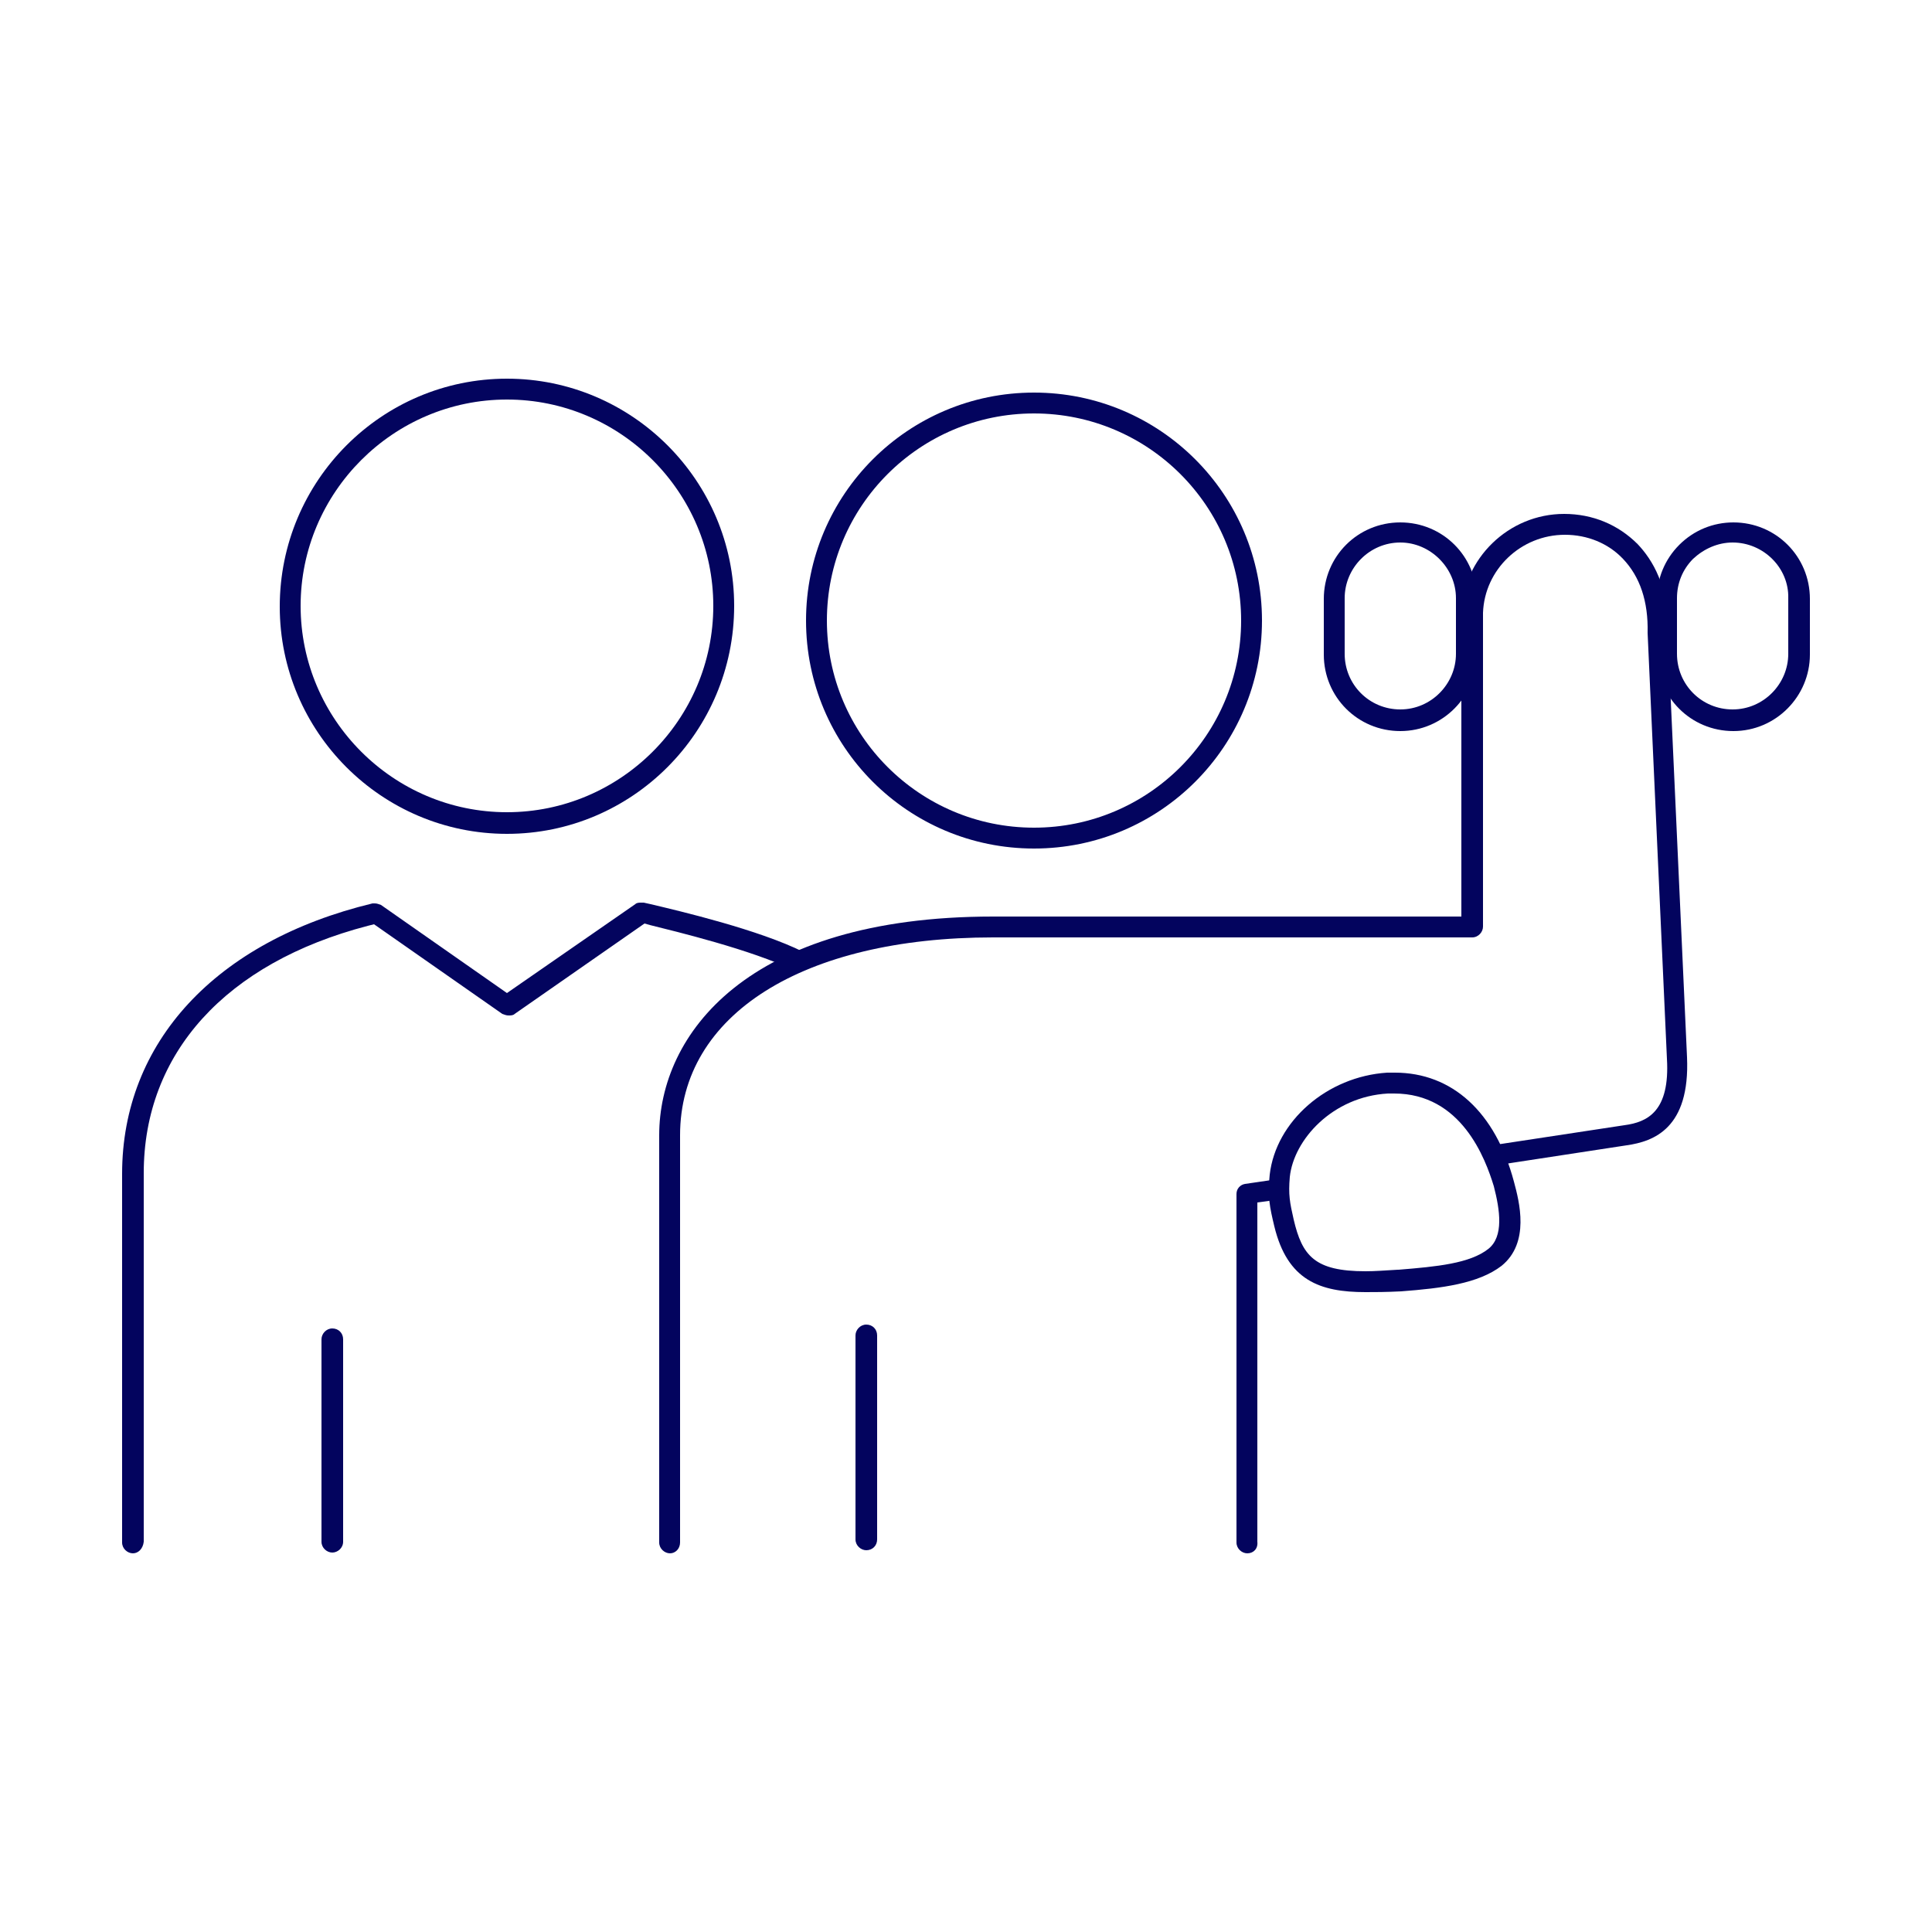
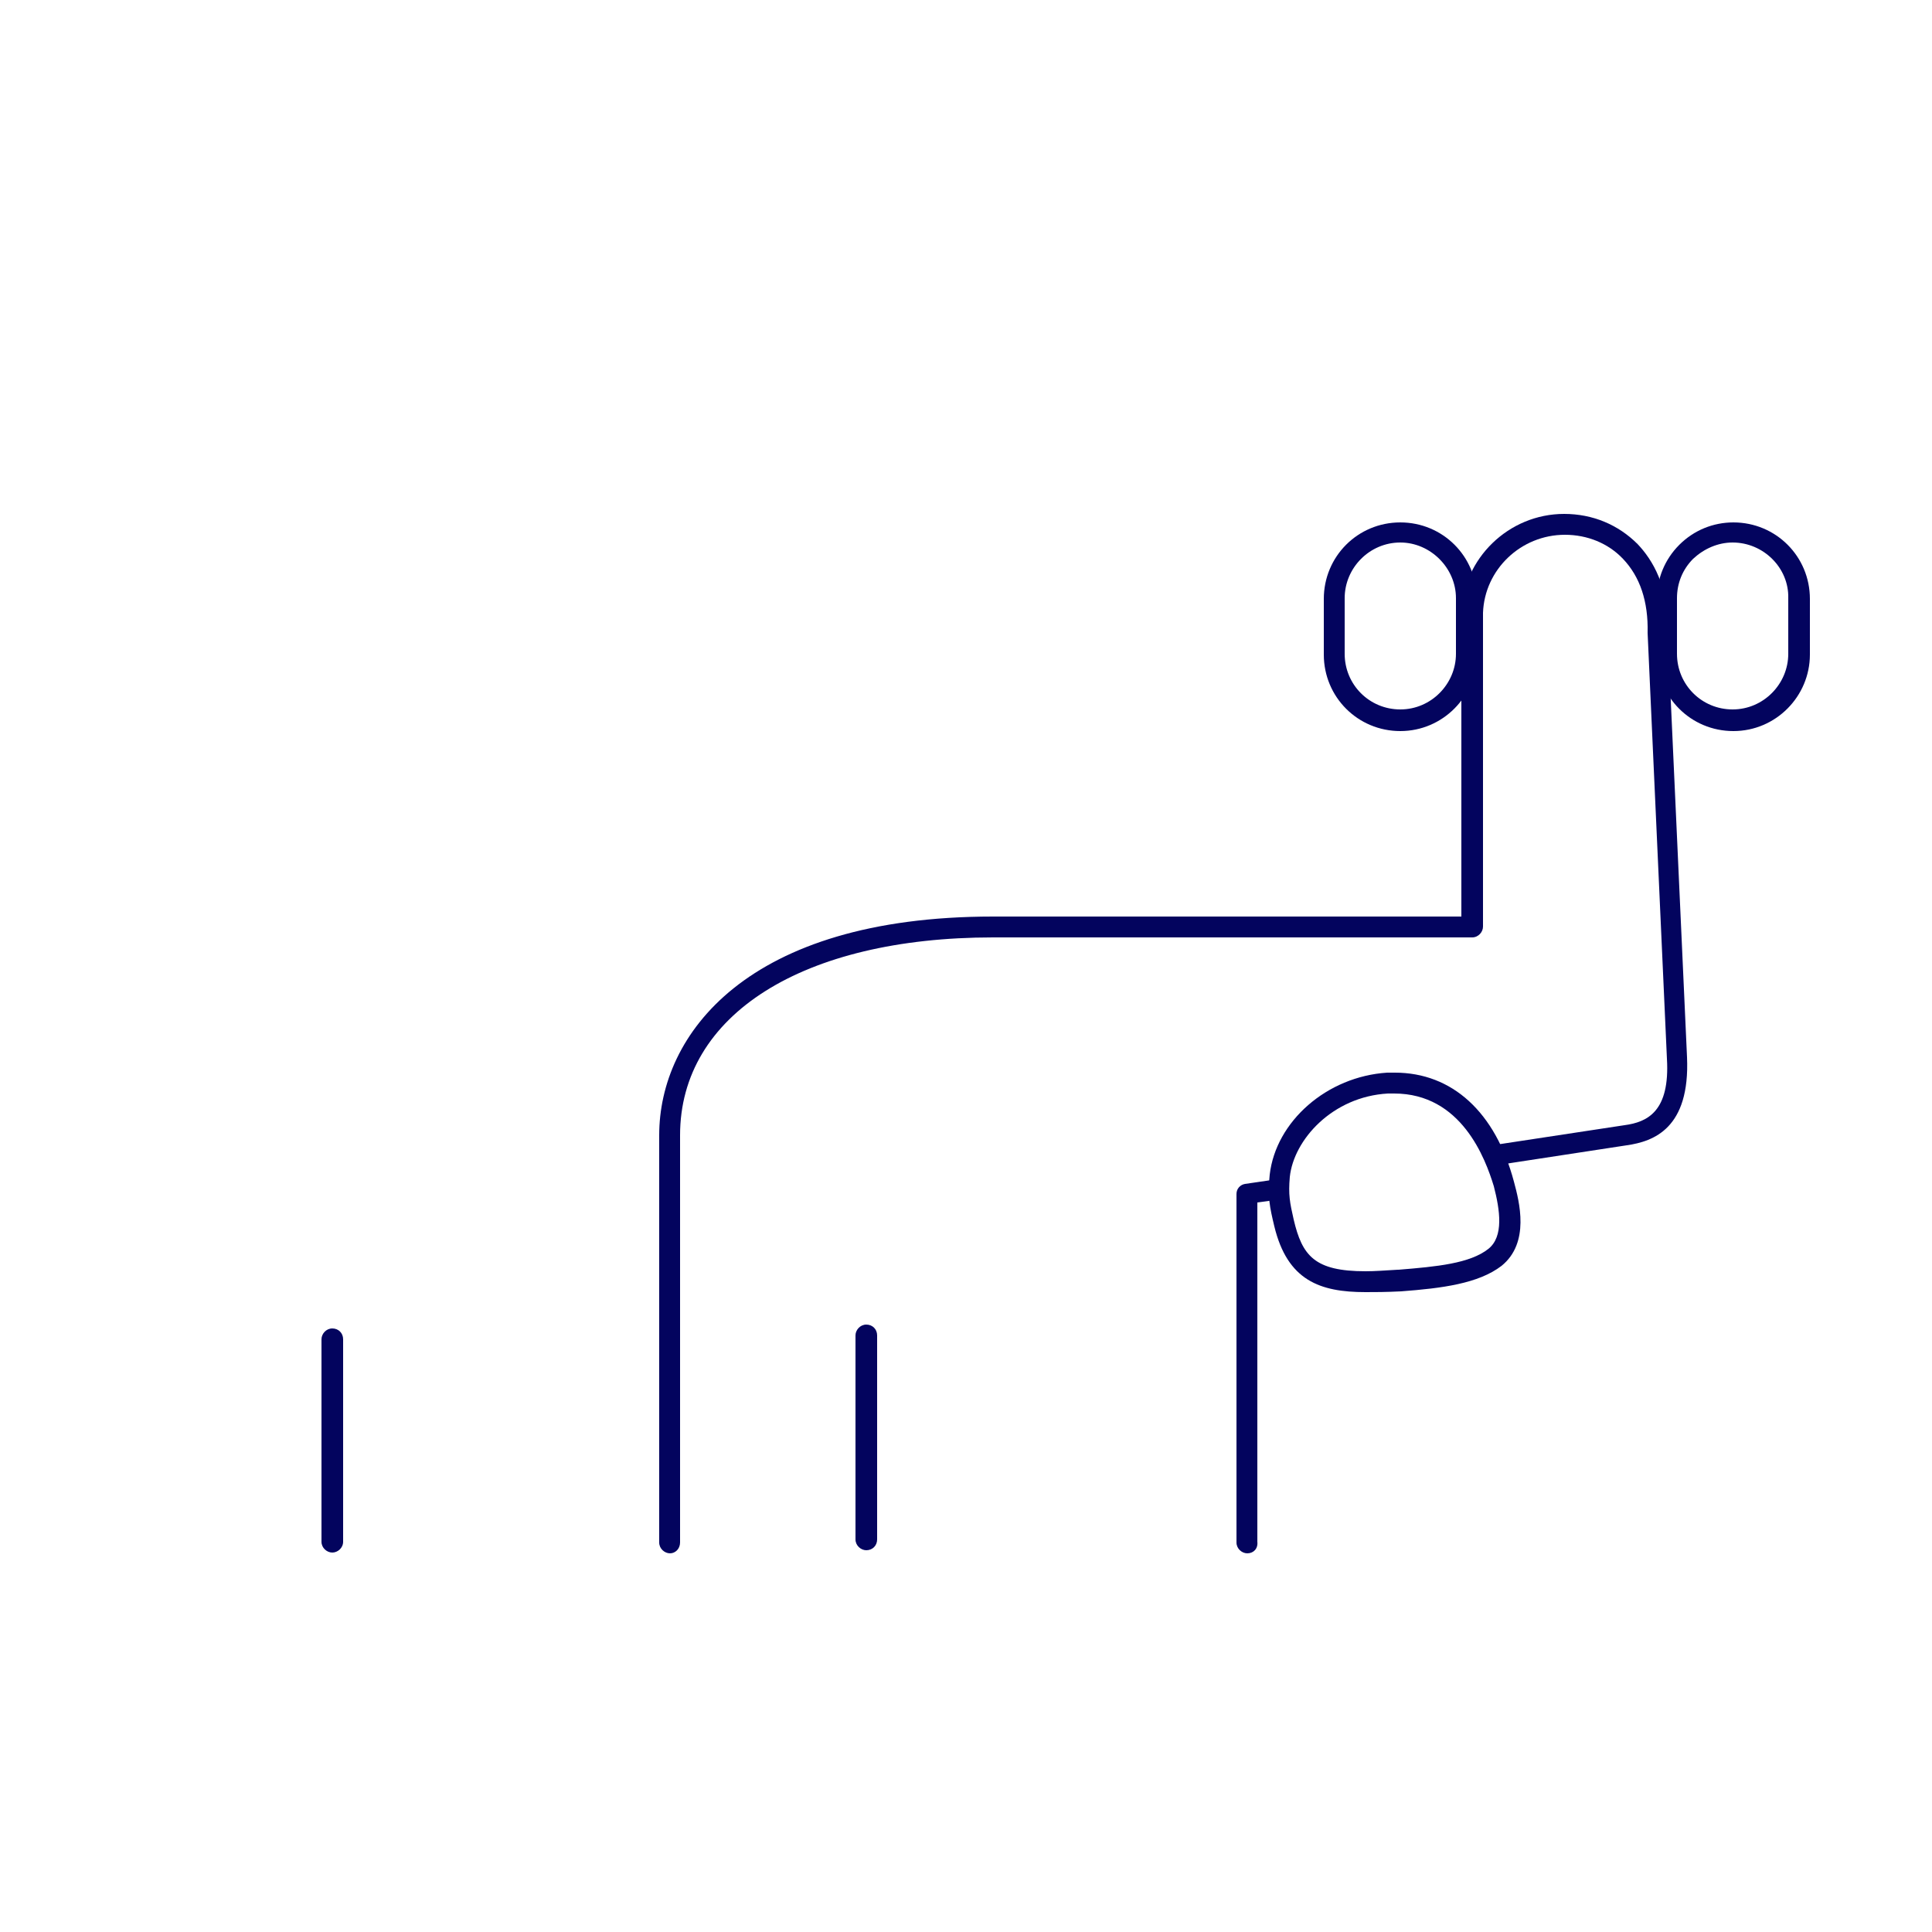
<svg xmlns="http://www.w3.org/2000/svg" version="1.1" id="Layer_1" x="0px" y="0px" viewBox="0 0 250 250" style="enable-background:new 0 0 250 250;" xml:space="preserve">
  <style type="text/css">
	.st0{fill:#03045E;}
</style>
  <g>
    <path class="st0" d="M181.2,94.6c-5.5,0-9.9-4.4-9.9-9.9l0-7.2c0-5.5,4.4-9.9,9.9-9.9c5.5,0,9.9,4.4,9.9,9.9l0,7.2   C191.1,90.1,186.7,94.6,181.2,94.6L181.2,94.6z M181.2,70.2c-4,0-7.2,3.3-7.2,7.2l0,7.2c0,4,3.2,7.2,7.2,7.2c4,0,7.2-3.3,7.2-7.2   l0-7.2C188.4,73.5,185.1,70.2,181.2,70.2L181.2,70.2z" />
    <path class="st0" d="M224.3,94.6c-5.5,0-9.9-4.4-9.9-9.9l0-7.2c0-2.6,1-5.1,2.9-7c1.9-1.9,4.4-2.9,7-2.9c5.5,0,9.9,4.4,9.9,9.9   l0,7.2C234.2,90.1,229.8,94.6,224.3,94.6L224.3,94.6z M224.2,70.2c-1.9,0-3.7,0.8-5.1,2.1c-1.4,1.4-2.1,3.2-2.1,5.1l0,7.2   c0,4,3.2,7.2,7.2,7.2c4,0,7.2-3.3,7.2-7.2l0-7.2C231.5,73.5,228.2,70.2,224.2,70.2L224.2,70.2z" />
-     <path class="st0" d="M65.6,107.9c-16.2,0-29.4-13.2-29.4-29.4C36.2,62.2,49.4,49,65.6,49C81.8,49,95,62.2,95,78.4   C95,94.7,81.8,107.9,65.6,107.9z M65.6,51.7c-14.7,0-26.7,12-26.7,26.7c0,14.7,12,26.7,26.7,26.7c14.7,0,26.7-12,26.7-26.7   C92.3,63.7,80.3,51.7,65.6,51.7z" />
-     <path class="st0" d="M133.8,109.8c-16.3,0-29.5-13.2-29.5-29.5s13.2-29.5,29.5-29.5c16.3,0,29.5,13.2,29.5,29.5   S150.1,109.8,133.8,109.8z M133.8,53.5c-14.8,0-26.8,12-26.8,26.8s12,26.8,26.8,26.8c14.8,0,26.8-12,26.8-26.8   S148.6,53.5,133.8,53.5z" />
-     <path class="st0" d="M17.2,201c-0.7,0-1.4-0.6-1.4-1.4v-47.7c0-17,12.1-30.1,32.4-35c0.1,0,0.2,0,0.3,0c0.3,0,0.5,0.1,0.8,0.2   l16.3,11.4L82.2,117c0.2-0.2,0.5-0.2,0.8-0.2c0.1,0,0.2,0,0.3,0l0.9,0.2c3.8,0.9,14,3.3,19.8,6.2c0.3,0.2,0.6,0.4,0.7,0.8   c0.1,0.3,0.1,0.7-0.1,1c-0.2,0.5-0.7,0.7-1.2,0.7c-0.2,0-0.4,0-0.6-0.1c-5.5-2.7-15.5-5.1-18.7-5.9l-0.7-0.2l-16.8,11.7   c-0.2,0.2-0.5,0.2-0.8,0.2c-0.3,0-0.5-0.1-0.8-0.2l-16.6-11.6l-0.8,0.2c-18.4,4.8-29,16.5-29,32v47.7C18.5,200.4,17.9,201,17.2,201   z" />
    <path class="st0" d="M43,200.9c-0.7,0-1.4-0.6-1.4-1.4v-26.2c0-0.7,0.6-1.4,1.4-1.4s1.4,0.6,1.4,1.4v26.2   C44.4,200.3,43.7,200.9,43,200.9z" />
    <path class="st0" d="M161.4,201c-0.7,0-1.4-0.6-1.4-1.4v-45.1c0-0.7,0.5-1.2,1.1-1.3l4.1-0.6c0.1,0,0.1,0,0.2,0   c0.7,0,1.2,0.5,1.3,1.1c0.1,0.7-0.4,1.4-1.1,1.5l-2.9,0.4v43.9C162.8,200.4,162.2,201,161.4,201z" />
    <path class="st0" d="M86.7,201c-0.7,0-1.4-0.6-1.4-1.4v-52.7c0-13,11.3-28.3,43.2-28.3h60.6V79.3c0.2-7,6.1-12.8,13.3-12.8   c3.7,0,7,1.4,9.5,3.9c1.9,2,4.1,5.5,3.9,11.4l0,0.1l2.5,54.9c0.4,9.2-4.3,10.9-7.8,11.4l-17,2.6c-0.1,0-0.1,0-0.2,0   c-0.7,0-1.2-0.5-1.3-1.1c-0.1-0.7,0.4-1.4,1.1-1.5l17.1-2.6c3-0.4,5.9-1.8,5.5-8.6l-2.5-55.1c0.1-4.1-1-7.3-3.2-9.6   c-1.9-2-4.6-3.1-7.5-3.1c-5.7,0-10.4,4.5-10.6,10.1l0,40.6c0,0.7-0.6,1.4-1.4,1.4h-62c-24.6,0-40.5,10-40.5,25.6v52.7   C88,200.4,87.4,201,86.7,201z" />
    <path class="st0" d="M176.7,167.2c-5.9,0-10.1-1.5-11.8-8.5c-0.6-2.5-0.9-3.9-0.6-6.7c0.8-6.9,7.4-12.7,15.2-13.2c0.3,0,0.7,0,1,0   c7.4,0,13,5.1,15.4,14.1c0.7,2.6,2.1,7.9-1.6,10.9c-3,2.3-7.7,2.9-13,3.3C179.3,167.2,177.9,167.2,176.7,167.2z M180.4,141.5   c-0.3,0-0.5,0-0.8,0c-7.2,0.4-12.2,6-12.7,10.8c-0.2,2.3,0,3.3,0.5,5.5c1.1,4.7,2.7,6.7,9.3,6.7c1.2,0,2.5-0.1,4.2-0.2l0.1,0   c4.9-0.4,9.2-0.8,11.6-2.7c2-1.6,1.5-5,0.7-8.1C192.2,149.9,189.1,141.5,180.4,141.5z" />
    <path class="st0" d="M112.1,200.6c-0.7,0-1.4-0.6-1.4-1.4v-26.4c0-0.7,0.6-1.4,1.4-1.4s1.4,0.6,1.4,1.4v26.4   C113.5,200,112.9,200.6,112.1,200.6z" />
  </g>
</svg>